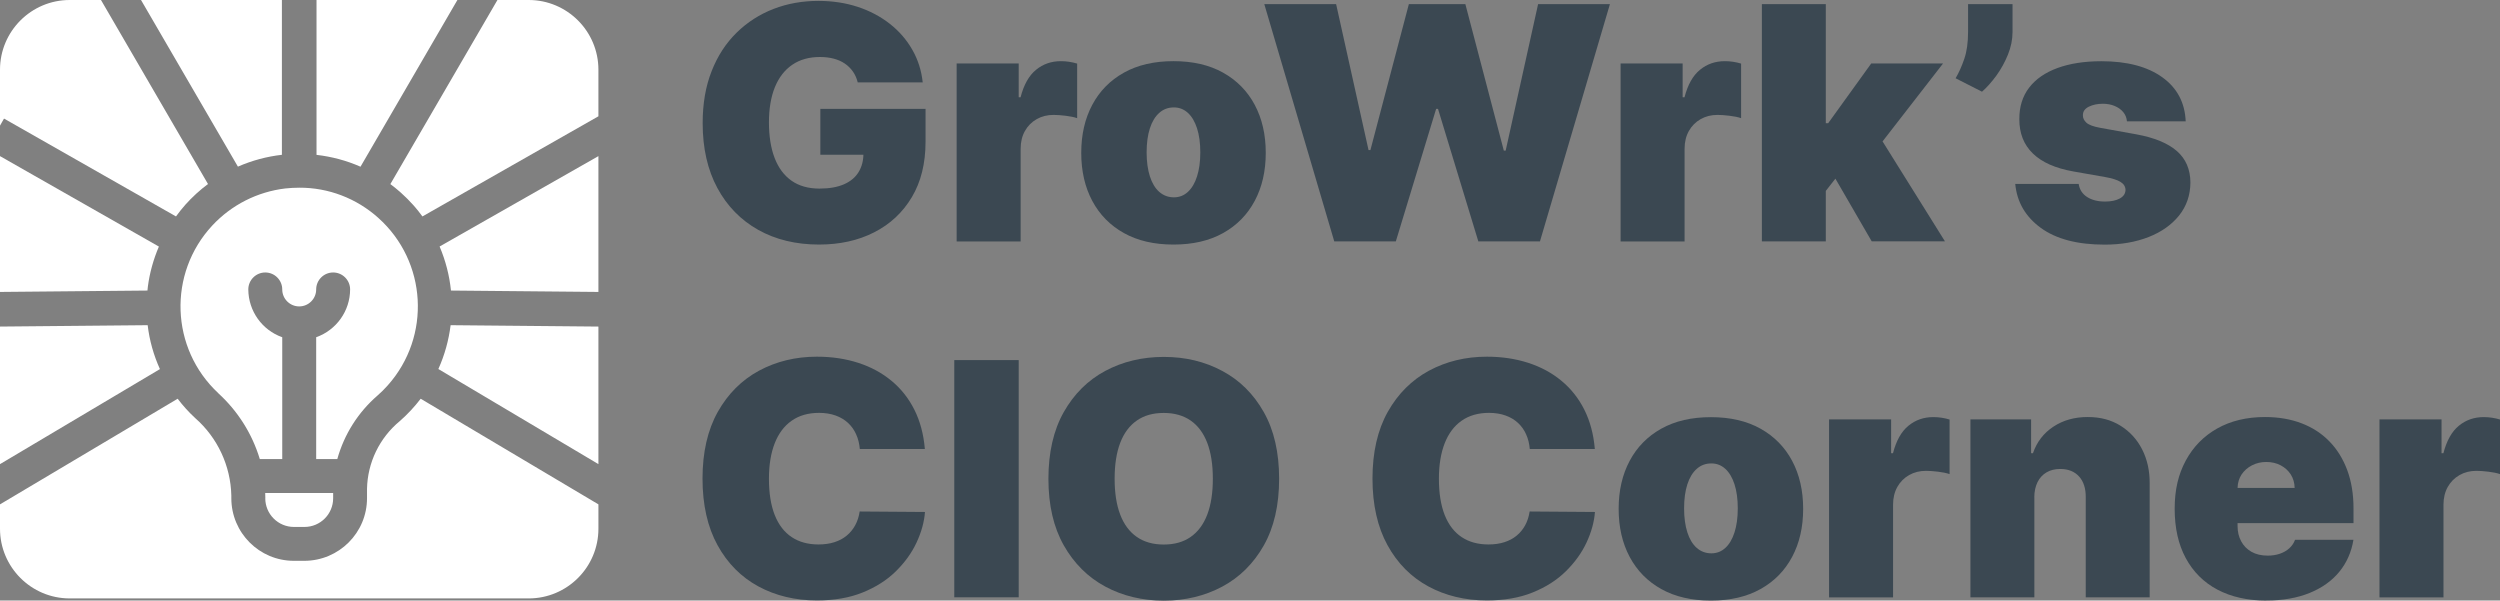
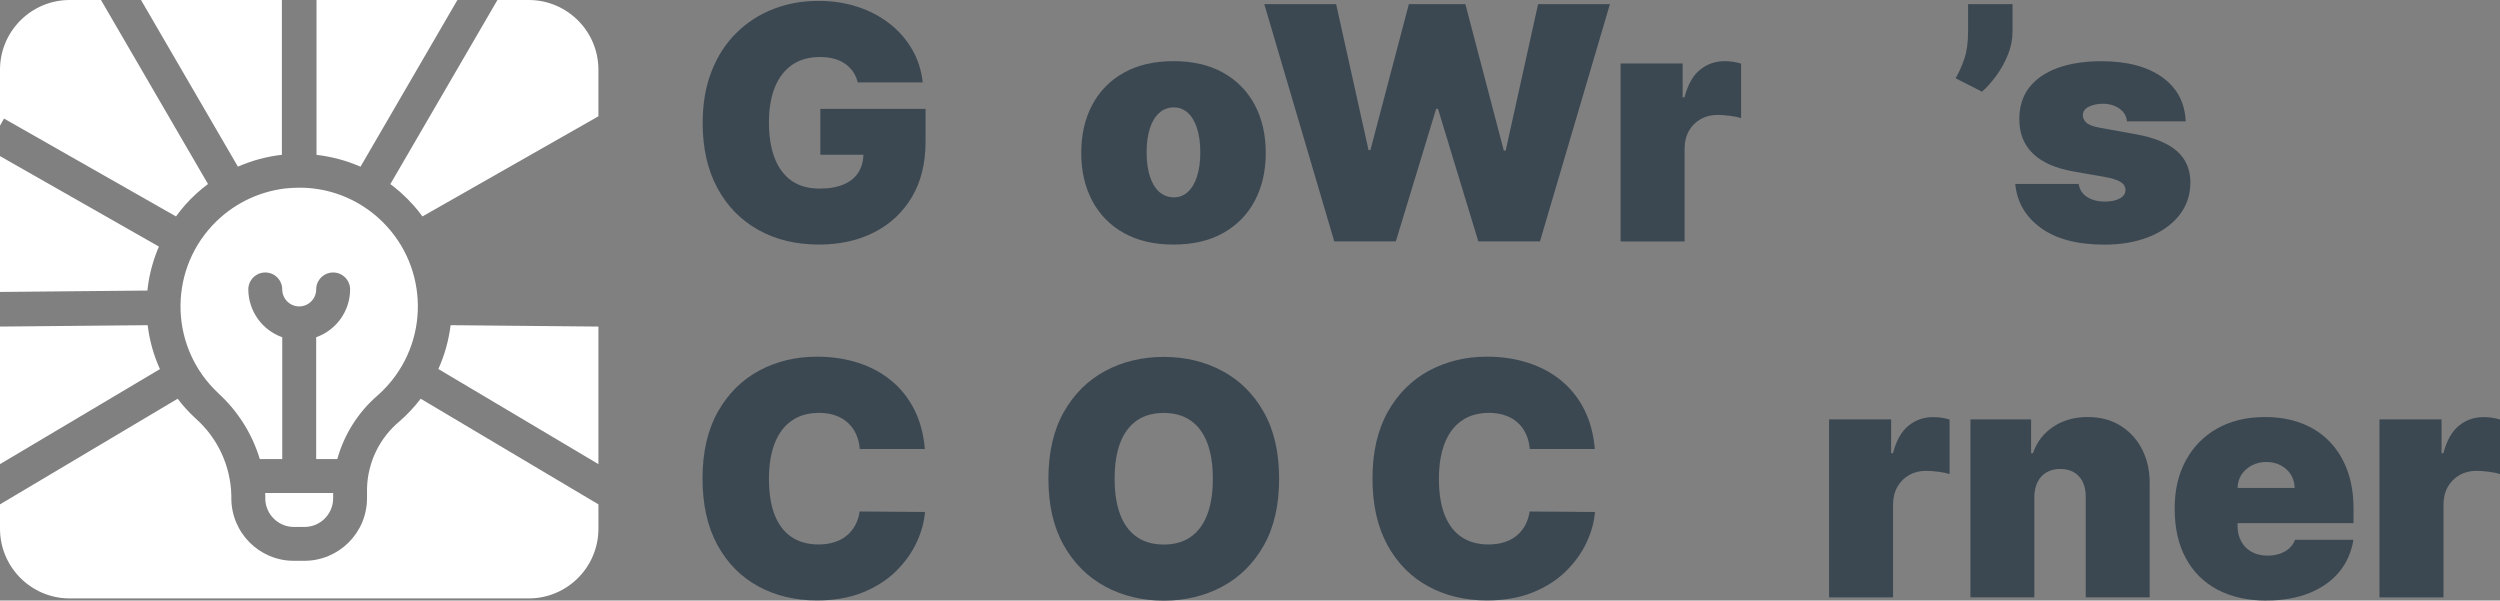
<svg xmlns="http://www.w3.org/2000/svg" id="Capa_2" data-name="Capa 2" viewBox="0 0 360.95 86.71">
  <rect x="0" y="0" width="360.95" height="86.71" fill="#808080" stroke="none" />
  <defs>
    <style>
      .cls-1 {
        fill: #fff;
      }

      .cls-2 {
        fill: #3b4852;
      }
    </style>
  </defs>
  <g id="txt">
    <g>
      <g>
        <path class="cls-2" d="M123.84,11.9c-.15-.59-.37-1.11-.69-1.56s-.7-.84-1.16-1.15c-.46-.32-1-.56-1.61-.72-.61-.16-1.27-.24-2-.24-1.56,0-2.89.37-3.99,1.12-1.1.75-1.93,1.82-2.51,3.23-.57,1.41-.86,3.1-.86,5.08s.27,3.72.82,5.15c.55,1.43,1.36,2.52,2.44,3.28,1.08.76,2.43,1.14,4.03,1.14,1.42,0,2.6-.21,3.54-.62.94-.41,1.65-1,2.11-1.76.47-.76.7-1.65.7-2.68l1.61.17h-7.83v-6.62h15.19v4.75c0,3.12-.66,5.79-1.98,8-1.32,2.21-3.14,3.91-5.45,5.08-2.31,1.18-4.96,1.76-7.95,1.76-3.33,0-6.26-.71-8.78-2.12-2.52-1.42-4.49-3.43-5.9-6.05-1.41-2.62-2.12-5.74-2.12-9.35,0-2.83.43-5.34,1.3-7.53.86-2.19,2.06-4.03,3.6-5.54,1.54-1.51,3.32-2.65,5.33-3.43,2.02-.78,4.18-1.16,6.49-1.16,2.03,0,3.92.29,5.66.86,1.74.57,3.29,1.39,4.63,2.44,1.34,1.05,2.43,2.3,3.25,3.74.83,1.44,1.33,3.02,1.51,4.73h-9.4Z" />
-         <path class="cls-2" d="M138.12,34.85V9.16h8.96v4.88h.27c.47-1.81,1.21-3.13,2.23-3.96,1.02-.84,2.22-1.25,3.59-1.25.4,0,.8.03,1.2.09.4.06.78.15,1.15.26v7.88c-.46-.16-1.02-.27-1.69-.35-.67-.08-1.24-.12-1.72-.12-.9,0-1.71.2-2.43.61-.72.41-1.29.98-1.7,1.71s-.62,1.59-.62,2.57v13.38h-9.23Z" />
        <path class="cls-2" d="M169.43,35.31c-2.79,0-5.17-.55-7.16-1.66s-3.51-2.66-4.57-4.65c-1.06-1.99-1.59-4.3-1.59-6.93s.53-4.94,1.59-6.93c1.06-1.99,2.58-3.54,4.57-4.65s4.37-1.66,7.16-1.66,5.17.55,7.16,1.66c1.98,1.11,3.51,2.66,4.57,4.65,1.06,1.99,1.59,4.3,1.59,6.93s-.53,4.94-1.59,6.93c-1.06,1.99-2.58,3.54-4.57,4.65-1.99,1.11-4.37,1.66-7.16,1.66ZM169.49,28.49c.78,0,1.45-.26,2.02-.79.57-.52,1.01-1.27,1.32-2.24.31-.97.47-2.12.47-3.46s-.16-2.51-.47-3.47c-.31-.96-.75-1.71-1.32-2.23-.57-.52-1.24-.79-2.02-.79-.83,0-1.53.26-2.12.79-.59.52-1.04,1.27-1.35,2.23-.31.96-.47,2.12-.47,3.47s.16,2.49.47,3.46c.31.97.76,1.72,1.35,2.24.59.52,1.3.79,2.12.79Z" />
        <path class="cls-2" d="M192.64,34.85L182.54.6h10.37l4.68,21.07h.27l5.55-21.07h8.16l5.55,21.14h.27l4.68-21.14h10.37l-10.1,34.25h-8.9l-5.82-19.13h-.27l-5.82,19.13h-8.9Z" />
        <path class="cls-2" d="M233.98,34.85V9.16h8.96v4.88h.27c.47-1.81,1.21-3.13,2.23-3.96,1.02-.84,2.22-1.25,3.59-1.25.4,0,.8.03,1.2.09.4.06.78.15,1.15.26v7.88c-.46-.16-1.02-.27-1.69-.35-.67-.08-1.24-.12-1.72-.12-.9,0-1.71.2-2.43.61-.72.41-1.29.98-1.7,1.71s-.62,1.59-.62,2.57v13.38h-9.23Z" />
-         <path class="cls-2" d="M254.38,34.85V.6h9.23v34.25h-9.23ZM262.68,28.76l.07-10.97h1.2l6.22-8.63h10.37l-10.44,13.45h-2.61l-4.82,6.15ZM270.24,34.85l-5.89-10.17,6.02-6.56,10.44,16.72h-10.57Z" />
        <path class="cls-2" d="M290.57.6v4.01c0,1.09-.22,2.18-.66,3.27-.44,1.09-1,2.1-1.67,3.03-.68.93-1.37,1.71-2.08,2.33l-3.81-1.94c.47-.8.89-1.73,1.25-2.79.37-1.06.55-2.36.55-3.9V.6h6.42Z" />
        <path class="cls-2" d="M315.59,17.52h-8.5c-.05-.52-.23-.98-.55-1.35-.32-.38-.74-.67-1.25-.88s-1.07-.31-1.68-.31c-.79,0-1.47.15-2.04.43-.57.29-.85.7-.84,1.24-.01.38.15.73.49,1.05.34.32,1,.57,1.98.75l5.22.94c2.63.48,4.59,1.29,5.88,2.42,1.29,1.13,1.94,2.65,1.95,4.54-.01,1.83-.56,3.41-1.63,4.76-1.08,1.34-2.54,2.38-4.4,3.11-1.86.73-3.97,1.1-6.35,1.1-3.92,0-6.99-.8-9.21-2.41-2.21-1.61-3.45-3.72-3.7-6.35h9.16c.12.81.53,1.44,1.21,1.88.69.44,1.55.66,2.6.66.85,0,1.55-.14,2.1-.43s.83-.7.85-1.24c-.01-.49-.25-.88-.73-1.17-.47-.29-1.21-.52-2.22-.7l-4.55-.8c-2.62-.46-4.58-1.33-5.89-2.61s-1.95-2.93-1.94-4.95c-.01-1.78.46-3.3,1.41-4.54.95-1.24,2.32-2.19,4.1-2.84s3.89-.98,6.33-.98c3.71,0,6.64.77,8.79,2.31s3.28,3.67,3.39,6.39Z" />
        <path class="cls-2" d="M133.57,64.83h-9.43c-.07-.78-.24-1.49-.53-2.12-.28-.64-.67-1.18-1.17-1.65-.5-.46-1.1-.82-1.8-1.07-.7-.25-1.5-.38-2.39-.38-1.56,0-2.88.38-3.96,1.14s-1.89,1.85-2.44,3.26-.83,3.12-.83,5.1c0,2.1.28,3.85.84,5.26.56,1.41,1.38,2.47,2.45,3.18,1.07.71,2.36,1.06,3.86,1.06.86,0,1.63-.11,2.31-.33.68-.22,1.27-.53,1.77-.95.5-.41.91-.91,1.23-1.5.32-.59.53-1.25.64-1.98l9.43.07c-.11,1.45-.52,2.92-1.22,4.42-.7,1.5-1.7,2.88-2.99,4.15-1.29,1.27-2.88,2.28-4.78,3.05-1.89.77-4.1,1.15-6.61,1.15-3.14,0-5.96-.67-8.45-2.02-2.49-1.35-4.46-3.33-5.9-5.95s-2.17-5.83-2.17-9.62.74-7.03,2.21-9.64,3.46-4.59,5.95-5.94c2.5-1.34,5.28-2.02,8.36-2.02,2.16,0,4.15.3,5.97.89,1.82.59,3.41,1.45,4.78,2.58s2.48,2.52,3.31,4.17,1.34,3.54,1.52,5.67Z" />
-         <path class="cls-2" d="M147.08,51.99v34.25h-9.3v-34.25h9.3Z" />
        <path class="cls-2" d="M184.68,69.12c0,3.81-.74,7.03-2.22,9.64-1.48,2.61-3.48,4.59-6,5.94-2.52,1.34-5.33,2.02-8.43,2.02s-5.94-.68-8.45-2.03c-2.51-1.35-4.51-3.34-5.99-5.95-1.48-2.61-2.22-5.82-2.22-9.61s.74-7.03,2.22-9.64,3.47-4.59,5.99-5.94c2.51-1.34,5.33-2.02,8.45-2.02s5.91.67,8.43,2.02c2.52,1.34,4.52,3.32,6,5.94,1.48,2.61,2.22,5.83,2.22,9.64ZM175.11,69.12c0-2.05-.27-3.78-.81-5.19-.54-1.41-1.34-2.48-2.39-3.21-1.05-.73-2.35-1.1-3.89-1.1s-2.83.36-3.89,1.1-1.85,1.8-2.39,3.21c-.54,1.41-.81,3.14-.81,5.19s.27,3.78.81,5.19c.54,1.41,1.34,2.48,2.39,3.21,1.05.73,2.35,1.1,3.89,1.1s2.84-.36,3.89-1.1c1.05-.73,1.85-1.8,2.39-3.21.54-1.41.81-3.14.81-5.19Z" />
        <path class="cls-2" d="M230.3,64.83h-9.43c-.07-.78-.24-1.49-.53-2.12-.28-.64-.67-1.18-1.17-1.65-.5-.46-1.1-.82-1.8-1.07-.7-.25-1.5-.38-2.39-.38-1.56,0-2.88.38-3.96,1.14s-1.89,1.85-2.44,3.26-.83,3.12-.83,5.1c0,2.1.28,3.85.84,5.26.56,1.41,1.38,2.47,2.45,3.18,1.07.71,2.36,1.06,3.86,1.06.86,0,1.63-.11,2.31-.33.68-.22,1.27-.53,1.77-.95.5-.41.91-.91,1.23-1.5.32-.59.53-1.25.64-1.98l9.43.07c-.11,1.45-.52,2.92-1.22,4.42-.7,1.5-1.7,2.88-2.99,4.15-1.29,1.27-2.88,2.28-4.78,3.05-1.89.77-4.1,1.15-6.61,1.15-3.14,0-5.96-.67-8.45-2.02-2.49-1.35-4.46-3.33-5.9-5.95s-2.17-5.83-2.17-9.62.74-7.03,2.21-9.64,3.46-4.59,5.95-5.94c2.5-1.34,5.28-2.02,8.36-2.02,2.16,0,4.15.3,5.97.89,1.82.59,3.41,1.45,4.78,2.58s2.48,2.52,3.31,4.17,1.34,3.54,1.52,5.67Z" />
-         <path class="cls-2" d="M247.02,86.71c-2.79,0-5.17-.55-7.16-1.66s-3.51-2.66-4.57-4.65c-1.06-1.99-1.59-4.3-1.59-6.93s.53-4.94,1.59-6.93c1.06-1.99,2.58-3.54,4.57-4.65s4.37-1.66,7.16-1.66,5.17.55,7.16,1.66c1.98,1.11,3.51,2.66,4.57,4.65,1.06,1.99,1.59,4.3,1.59,6.93s-.53,4.94-1.59,6.93c-1.06,1.99-2.58,3.54-4.57,4.65-1.99,1.11-4.37,1.66-7.16,1.66ZM247.09,79.89c.78,0,1.45-.26,2.02-.79.57-.52,1.01-1.27,1.32-2.24.31-.97.47-2.12.47-3.46s-.16-2.51-.47-3.47c-.31-.96-.75-1.71-1.32-2.23-.57-.52-1.24-.79-2.02-.79-.83,0-1.53.26-2.12.79-.59.52-1.04,1.27-1.35,2.23-.31.96-.47,2.12-.47,3.47s.16,2.49.47,3.46c.31.97.76,1.72,1.35,2.24.59.52,1.3.79,2.12.79Z" />
        <path class="cls-2" d="M264.08,86.24v-25.69h8.96v4.88h.27c.47-1.81,1.21-3.13,2.23-3.96,1.02-.84,2.22-1.25,3.59-1.25.4,0,.8.03,1.2.09.4.06.78.15,1.15.26v7.88c-.46-.16-1.02-.27-1.69-.35-.67-.08-1.24-.12-1.72-.12-.9,0-1.71.2-2.43.61-.72.41-1.29.98-1.7,1.71s-.62,1.59-.62,2.57v13.38h-9.23Z" />
        <path class="cls-2" d="M293.72,71.79v14.45h-9.23v-25.69h8.76v4.88h.27c.56-1.63,1.54-2.9,2.95-3.83,1.41-.93,3.06-1.39,4.94-1.39s3.4.42,4.74,1.25,2.39,1.97,3.13,3.42c.74,1.45,1.11,3.11,1.09,4.97v16.39h-9.23v-14.45c.01-1.27-.31-2.27-.96-2.99-.65-.72-1.56-1.09-2.72-1.09-.76,0-1.42.16-1.98.49-.56.33-1,.8-1.3,1.41-.3.61-.46,1.34-.47,2.18Z" />
        <path class="cls-2" d="M327.23,86.71c-2.74,0-5.1-.53-7.08-1.58-1.98-1.05-3.5-2.57-4.57-4.55-1.07-1.98-1.6-4.35-1.6-7.12s.53-4.97,1.6-6.96c1.07-1.98,2.58-3.53,4.53-4.63,1.95-1.1,4.25-1.66,6.91-1.66,1.94,0,3.7.3,5.27.9,1.57.6,2.92,1.47,4.03,2.62,1.12,1.14,1.97,2.53,2.58,4.16.6,1.63.9,3.46.9,5.5v2.14h-22.95v-5.08h14.45c-.01-.74-.2-1.38-.56-1.95-.36-.56-.85-1-1.46-1.32s-1.3-.48-2.07-.48-1.43.16-2.06.48-1.12.76-1.5,1.31c-.37.56-.57,1.21-.59,1.96v5.49c0,.83.17,1.56.52,2.21s.84,1.15,1.49,1.52c.65.37,1.43.55,2.34.55.63,0,1.22-.09,1.75-.27.53-.18.98-.44,1.36-.78.38-.34.66-.75.84-1.23h8.43c-.29,1.78-.98,3.33-2.06,4.64-1.08,1.31-2.51,2.32-4.29,3.04-1.78.72-3.86,1.08-6.23,1.08Z" />
        <path class="cls-2" d="M343.55,86.24v-25.69h8.96v4.88h.27c.47-1.81,1.21-3.13,2.23-3.96,1.02-.84,2.22-1.25,3.59-1.25.4,0,.8.03,1.2.09.4.06.78.15,1.15.26v7.88c-.46-.16-1.02-.27-1.69-.35-.67-.08-1.24-.12-1.72-.12-.9,0-1.71.2-2.43.61-.72.41-1.29.98-1.7,1.71s-.62,1.59-.62,2.57v13.38h-9.23Z" />
      </g>
      <g>
        <path class="cls-1" d="M25.41,31.25c.42-.58.87-1.15,1.35-1.69,1.01-1.13,2.1-2.12,3.27-2.99L14.58,0h-4.51C4.51,0,0,4.51,0,10.07v8.07l.58-1.02,24.83,14.13Z" />
        <path class="cls-1" d="M40.7,22.35V0h-20.34l13.99,24.06c2.03-.89,4.17-1.46,6.35-1.71Z" />
        <path class="cls-1" d="M66.04,0h-20.34v22.36c2.17.25,4.31.81,6.35,1.71L66.04,0Z" />
-         <path class="cls-1" d="M65.11,41.95l21.29.2v-19.61l-22.93,13.05c.87,2.05,1.42,4.19,1.64,6.36Z" />
        <path class="cls-1" d="M63.29,53.28l23.11,13.73v-19.86l-21.34-.2c-.27,2.17-.86,4.31-1.77,6.33Z" />
        <path class="cls-1" d="M76.33,0h-4.51l-15.46,26.58c.52.39,1.02.79,1.51,1.23h0c.67.6,1.31,1.24,1.91,1.92.43.49.83,1,1.21,1.52l25.41-14.46v-6.72c0-5.56-4.51-10.07-10.07-10.07Z" />
        <path class="cls-1" d="M57.72,60.8c-2.93,2.42-4.66,6-4.73,9.79v1.34c0,4.99-4.05,9.03-9.04,9.04h-1.52c-4.99,0-9.03-4.05-9.03-9.04v-.39c-.1-4.29-1.99-8.35-5.22-11.18-.93-.86-1.78-1.8-2.53-2.79L0,72.82v3.51c0,5.56,4.51,10.07,10.07,10.07h66.26c5.56,0,10.07-4.51,10.07-10.07v-3.51l-25.66-15.25c-.88,1.15-1.89,2.24-3.02,3.23Z" />
        <path class="cls-1" d="M21.35,41.37c.26-2,.81-3.94,1.59-5.77L0,22.54v19.61l21.29-.2c.02-.19.03-.39.06-.58Z" />
        <path class="cls-1" d="M31.52,56.78c2.82,2.57,4.89,5.85,5.99,9.5h3.24v-17.59c-2.92-1.03-4.88-3.79-4.9-6.9,0-1.35,1.1-2.45,2.45-2.45s2.45,1.1,2.45,2.45,1.1,2.45,2.45,2.45,2.45-1.1,2.45-2.45,1.1-2.45,2.45-2.45,2.45,1.1,2.45,2.45c-.01,3.1-1.97,5.86-4.9,6.9v17.59h3.05c.99-3.56,3-6.74,5.79-9.16h0c.53-.46,1.03-.96,1.5-1.49,6.29-7.06,5.67-17.88-1.38-24.18-3.13-2.81-7.19-4.37-11.39-4.35-.68,0-1.35.04-2.03.11-4.03.48-7.76,2.37-10.53,5.34-6.45,6.93-6.07,17.77.86,24.22Z" />
        <path class="cls-1" d="M38.3,71.94c0,2.28,1.85,4.14,4.14,4.14h1.52c2.28,0,4.14-1.85,4.14-4.14v-.76h-9.81c0,.12.02.76.02.76Z" />
        <path class="cls-1" d="M21.32,46.95l-21.32.2v19.86l23.09-13.72c-.91-2.01-1.51-4.14-1.77-6.34Z" />
      </g>
    </g>
  </g>
</svg>